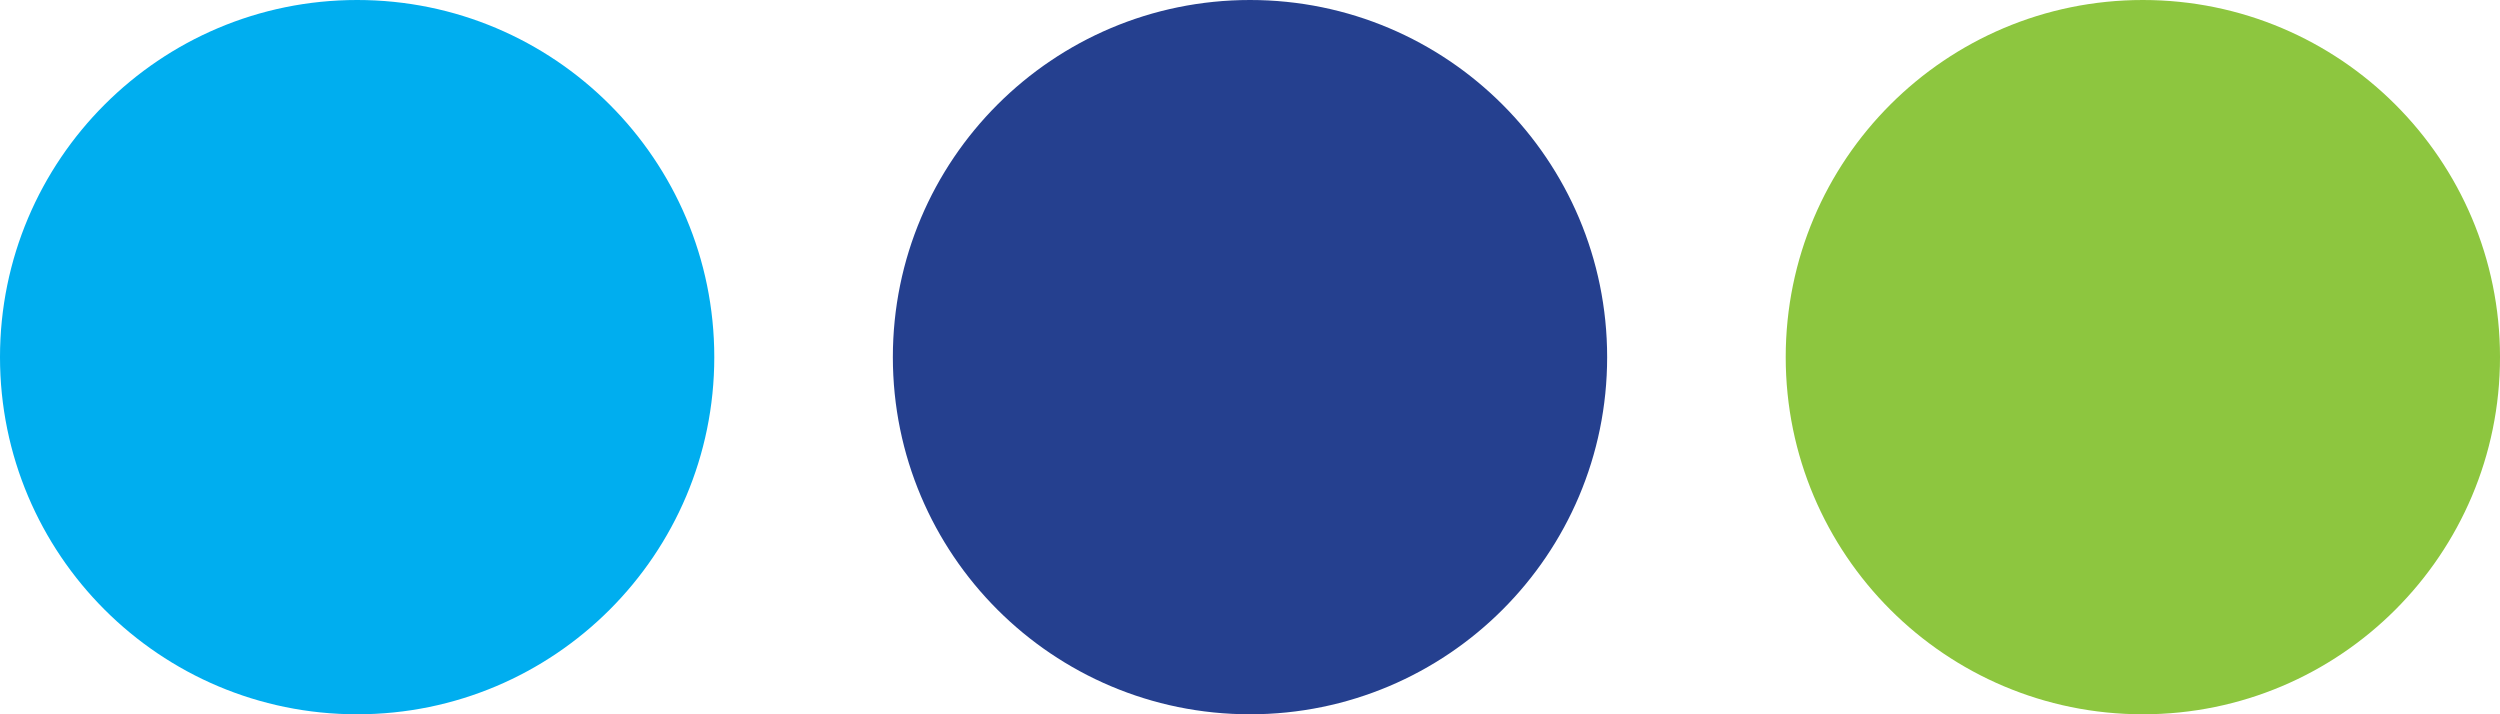
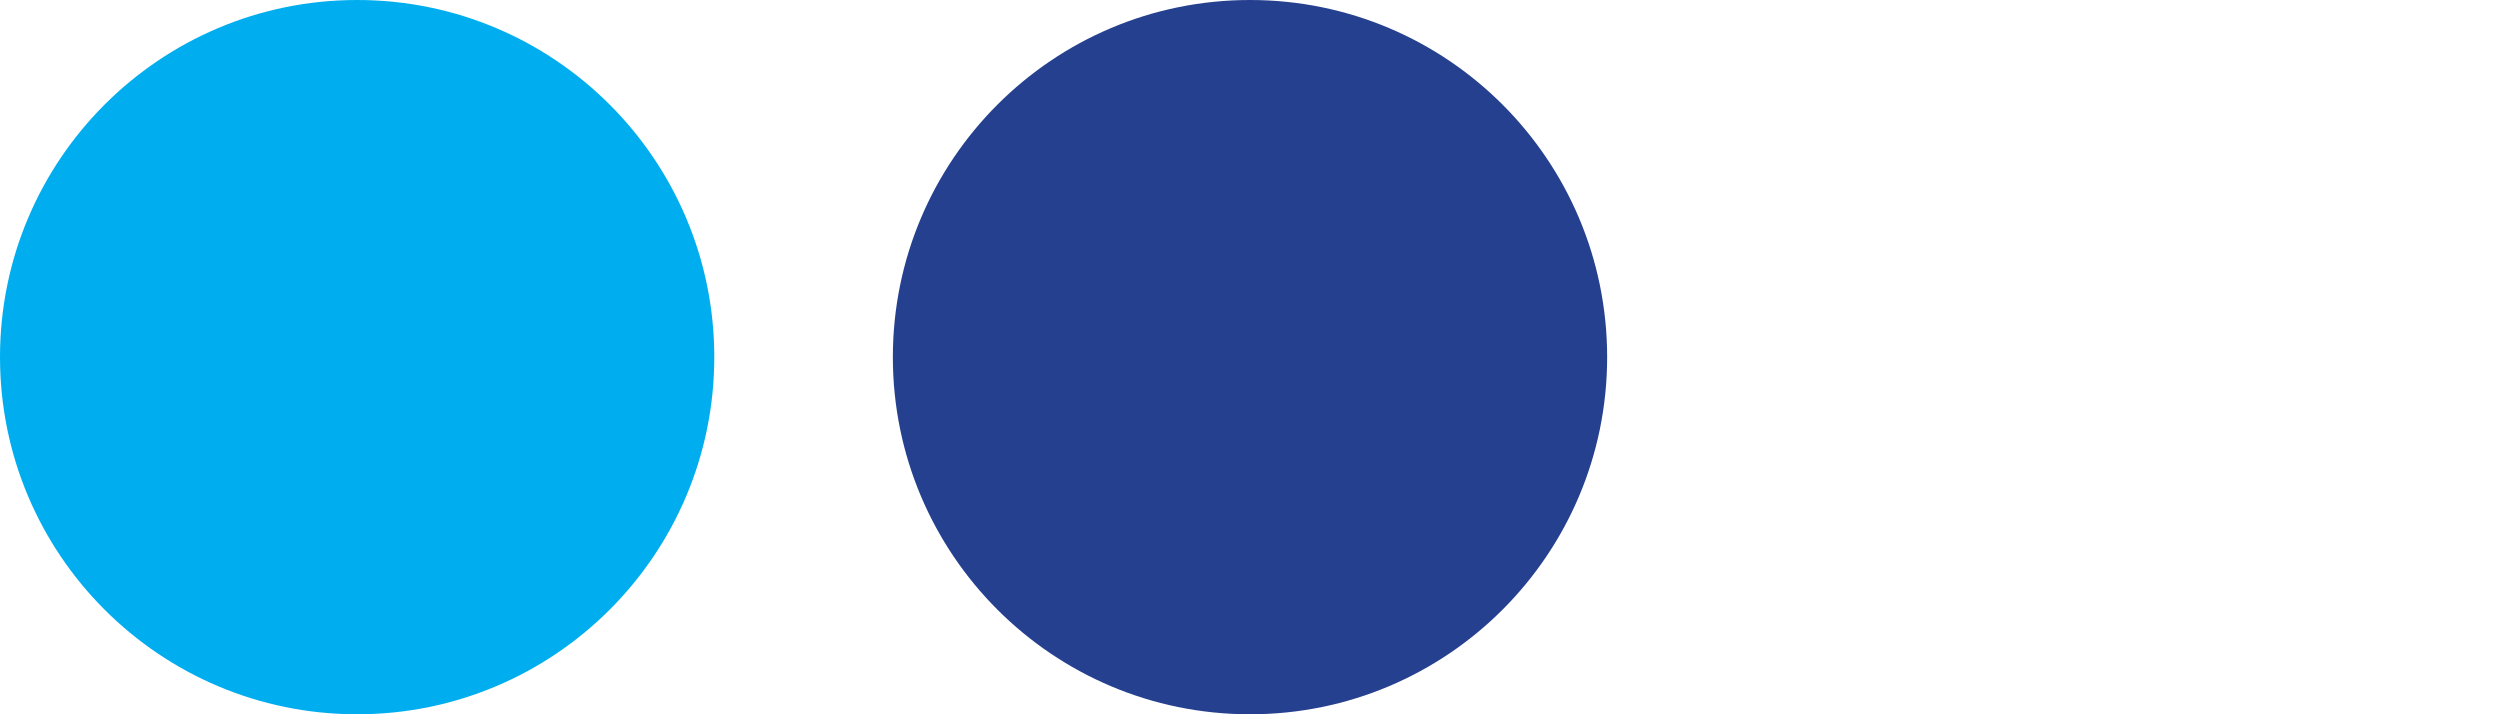
<svg xmlns="http://www.w3.org/2000/svg" width="70" height="20" viewBox="0 0 70 20" fill="none">
  <circle cx="10" cy="10" r="10" fill="#00AEEF" />
  <circle cx="35" cy="10" r="10" fill="#25408F" />
-   <circle cx="60" cy="10" r="10" fill="#8DC63F" />
</svg>